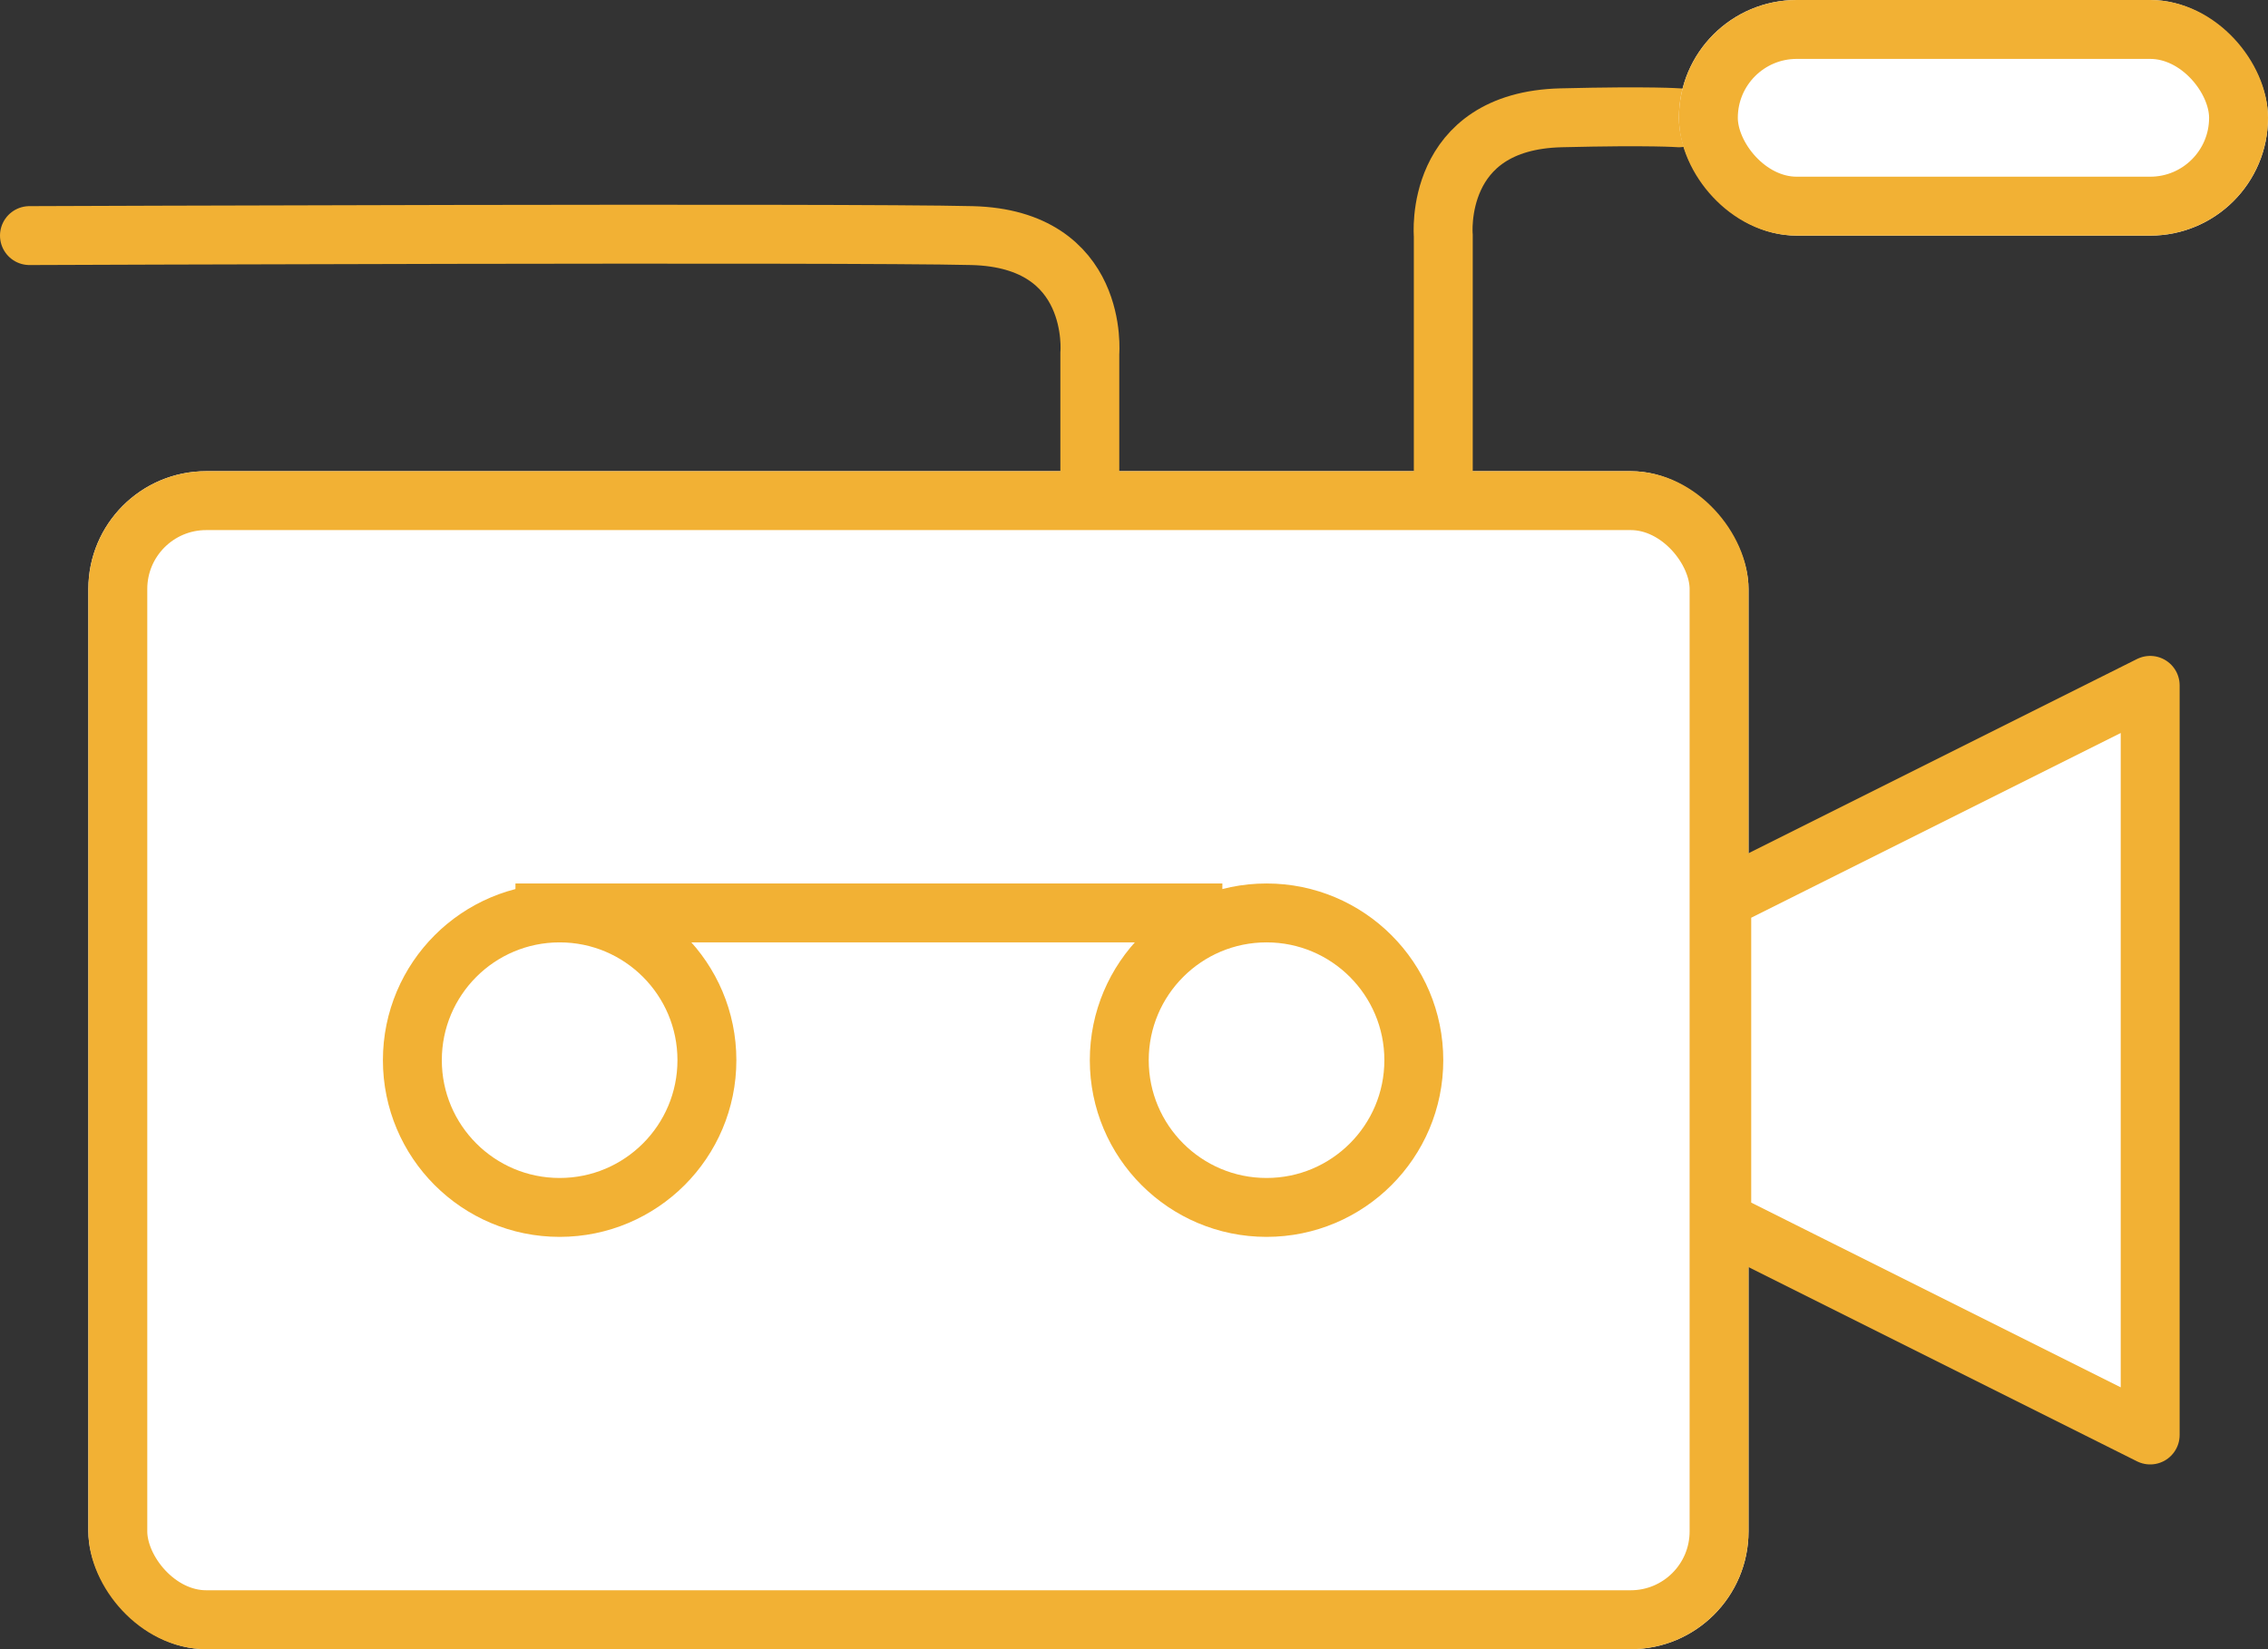
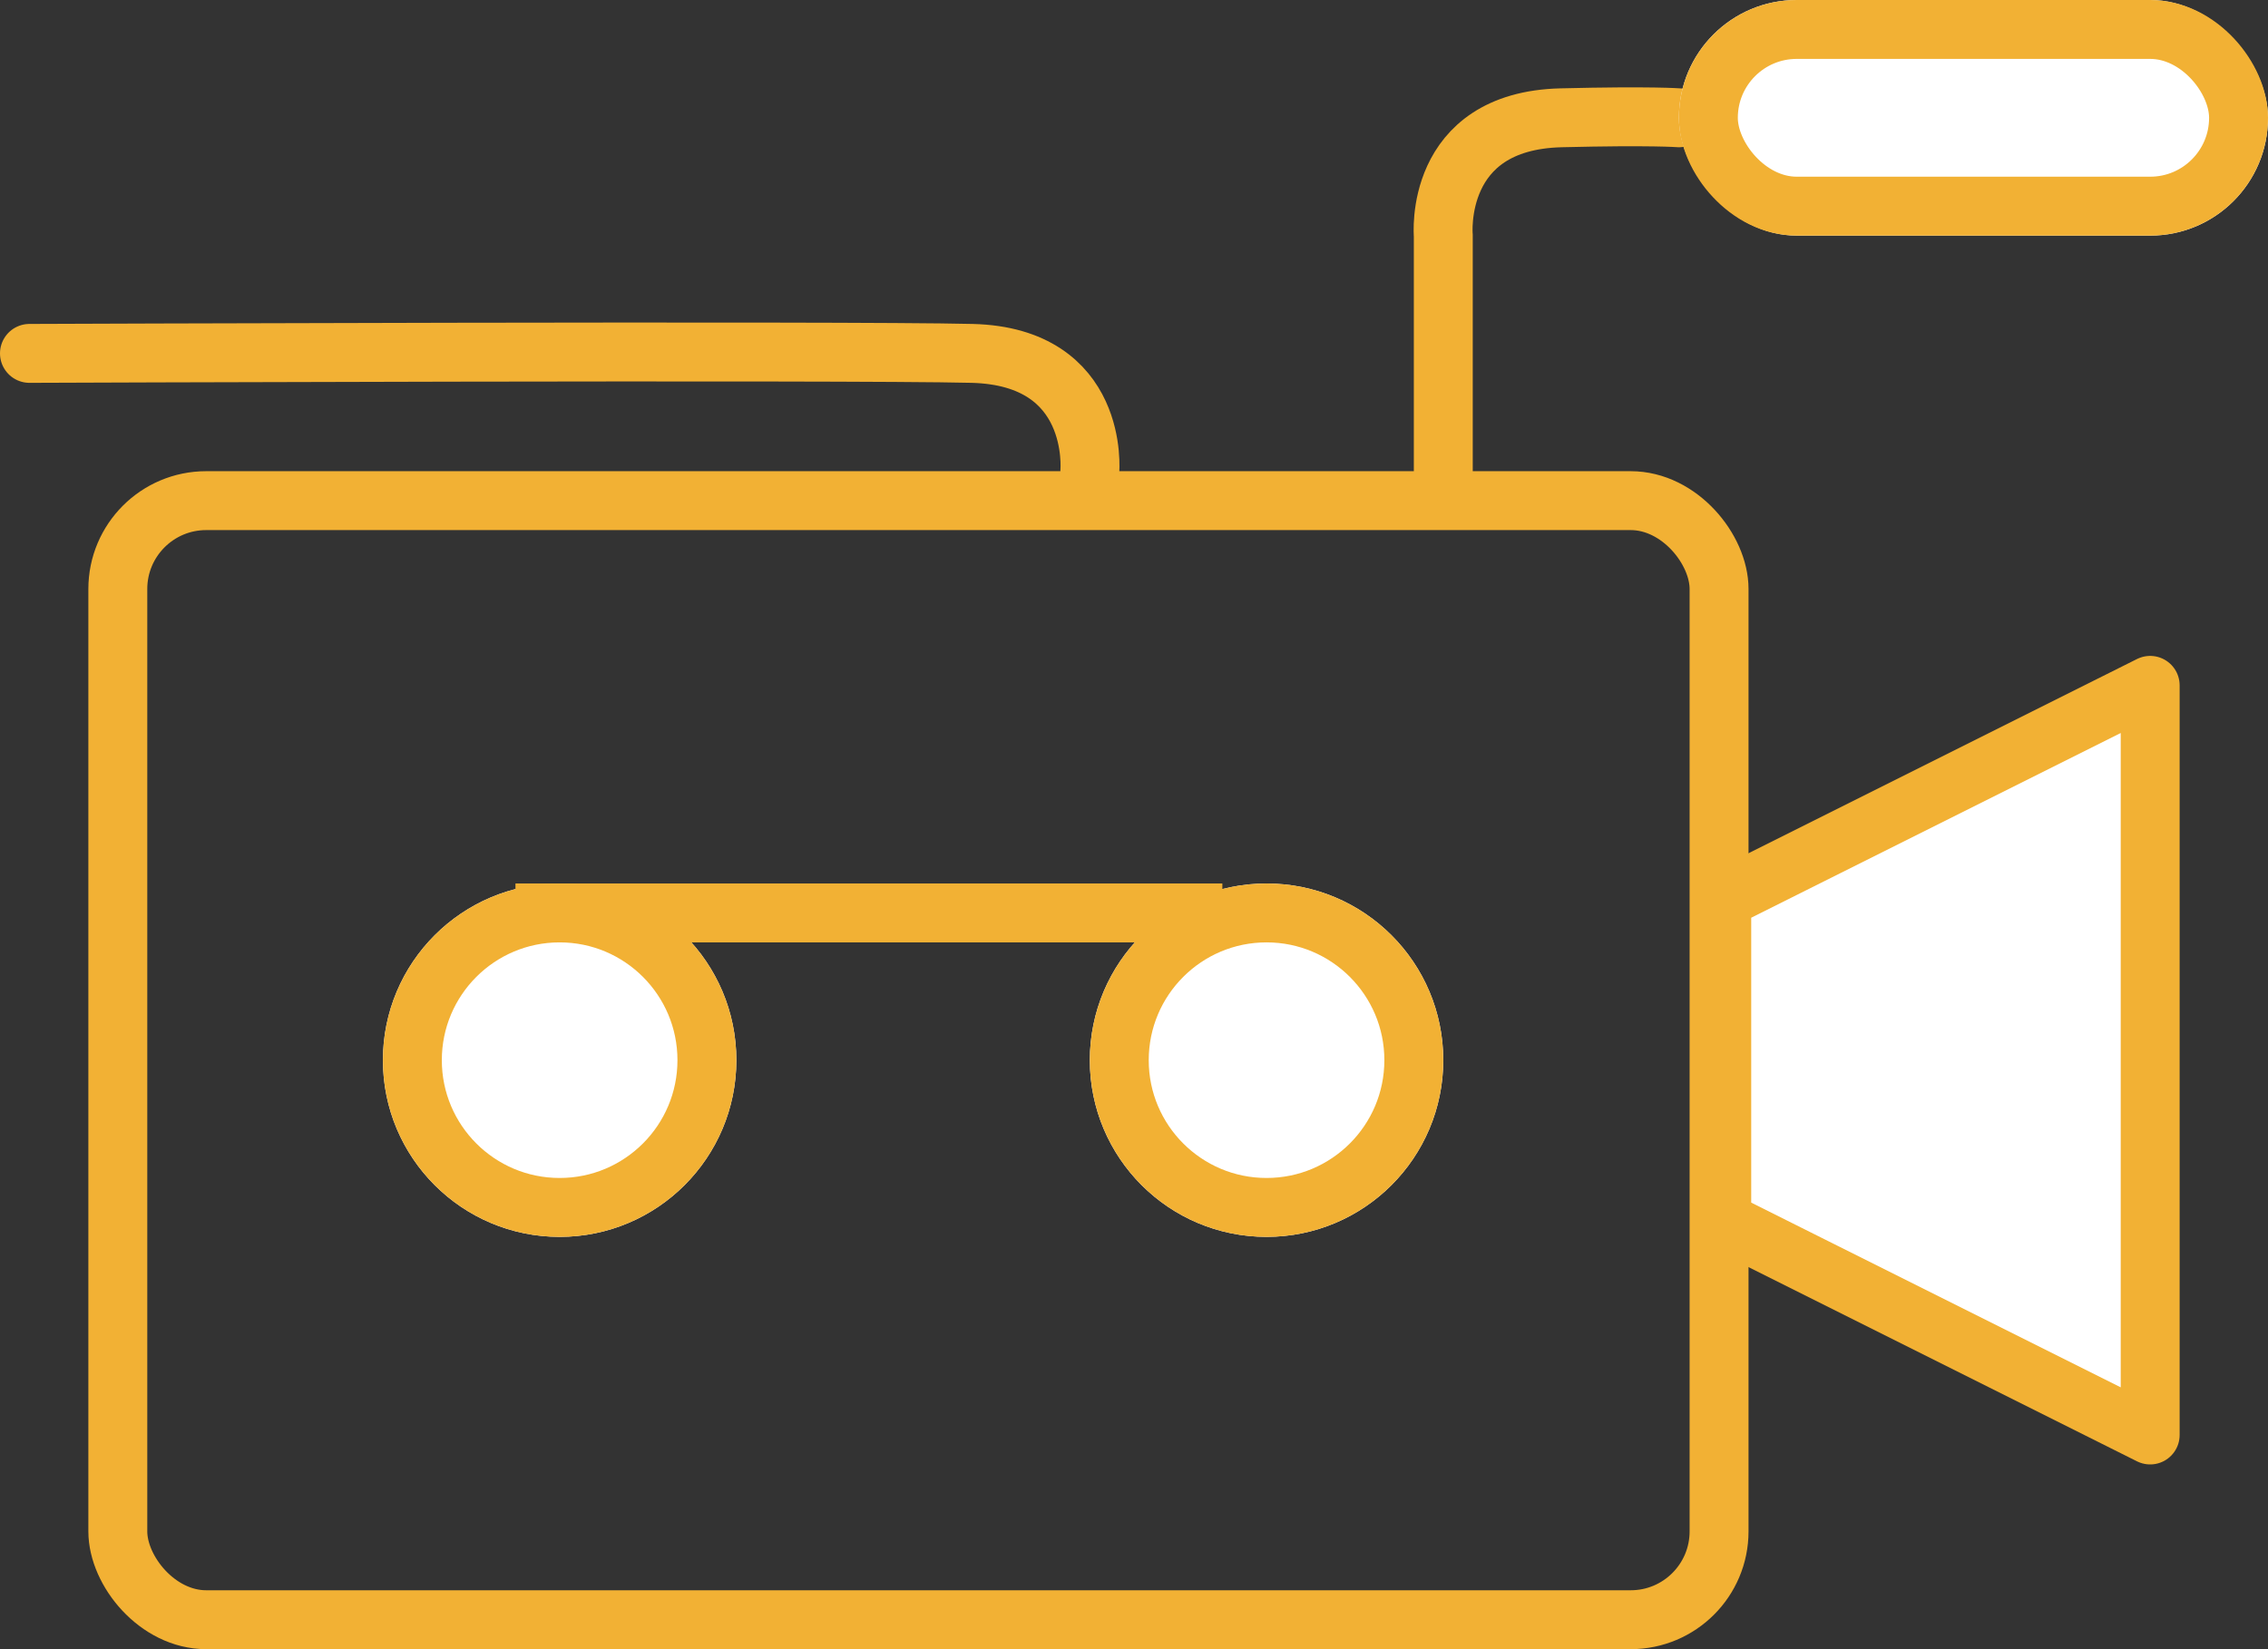
<svg xmlns="http://www.w3.org/2000/svg" width="154" height="112" viewBox="0 0 154 112">
  <rect x="0" y="0" width="154" height="112" fill="#333333" stroke="none" />
  <g id="Icon" transform="translate(-168.422 73)">
    <g id="Box" transform="translate(174.422 -41)" fill="#fff" stroke="#f2b134" stroke-linejoin="round" stroke-width="4">
-       <rect width="112.727" height="80" rx="8" stroke="none" />
      <rect x="2" y="2" width="108.727" height="76" rx="6" fill="none" />
    </g>
    <path id="Lens" d="M298.422-18.455,327.513-33V17.909L298.422,3.364Z" transform="translate(-13.091 6.545)" fill="#fff" stroke="#f2b134" stroke-linecap="round" stroke-linejoin="round" stroke-width="4" />
-     <path id="Path_5192" data-name="Path 5192" d="M242.422-41v-8s.7-7.787-8-8-64,0-64,0" fill="none" stroke="#f2b134" stroke-linecap="round" stroke-width="4" />
+     <path id="Path_5192" data-name="Path 5192" d="M242.422-41s.7-7.787-8-8-64,0-64,0" fill="none" stroke="#f2b134" stroke-linecap="round" stroke-width="4" />
    <path id="Path_5193" data-name="Path 5193" d="M170.436-41V-57s-.7-7.787,8-8c6.156-.151,8,0,8,0" transform="translate(95.987)" fill="none" stroke="#f2b134" stroke-linecap="round" stroke-width="4" />
    <g id="Tape" transform="translate(0 -4)">
      <g id="Ellipse_14" data-name="Ellipse 14" transform="translate(194.422 -9)" fill="#fff" stroke="#f2b134" stroke-width="4">
        <circle cx="12" cy="12" r="12" stroke="none" />
        <circle cx="12" cy="12" r="10" fill="none" />
      </g>
      <g id="Ellipse_15" data-name="Ellipse 15" transform="translate(242.422 -9)" fill="#fff" stroke="#f2b134" stroke-width="4">
        <circle cx="12" cy="12" r="12" stroke="none" />
        <circle cx="12" cy="12" r="10" fill="none" />
      </g>
      <line id="Line_10" data-name="Line 10" x1="48" transform="translate(203.422 -7)" fill="none" stroke="#f2b134" stroke-width="4" />
    </g>
    <g id="Mic" transform="translate(282.422 -73)" fill="#fff" stroke="#f2b134" stroke-width="4">
      <rect width="40" height="16" rx="8" stroke="none" />
      <rect x="2" y="2" width="36" height="12" rx="6" fill="none" />
    </g>
  </g>
</svg>